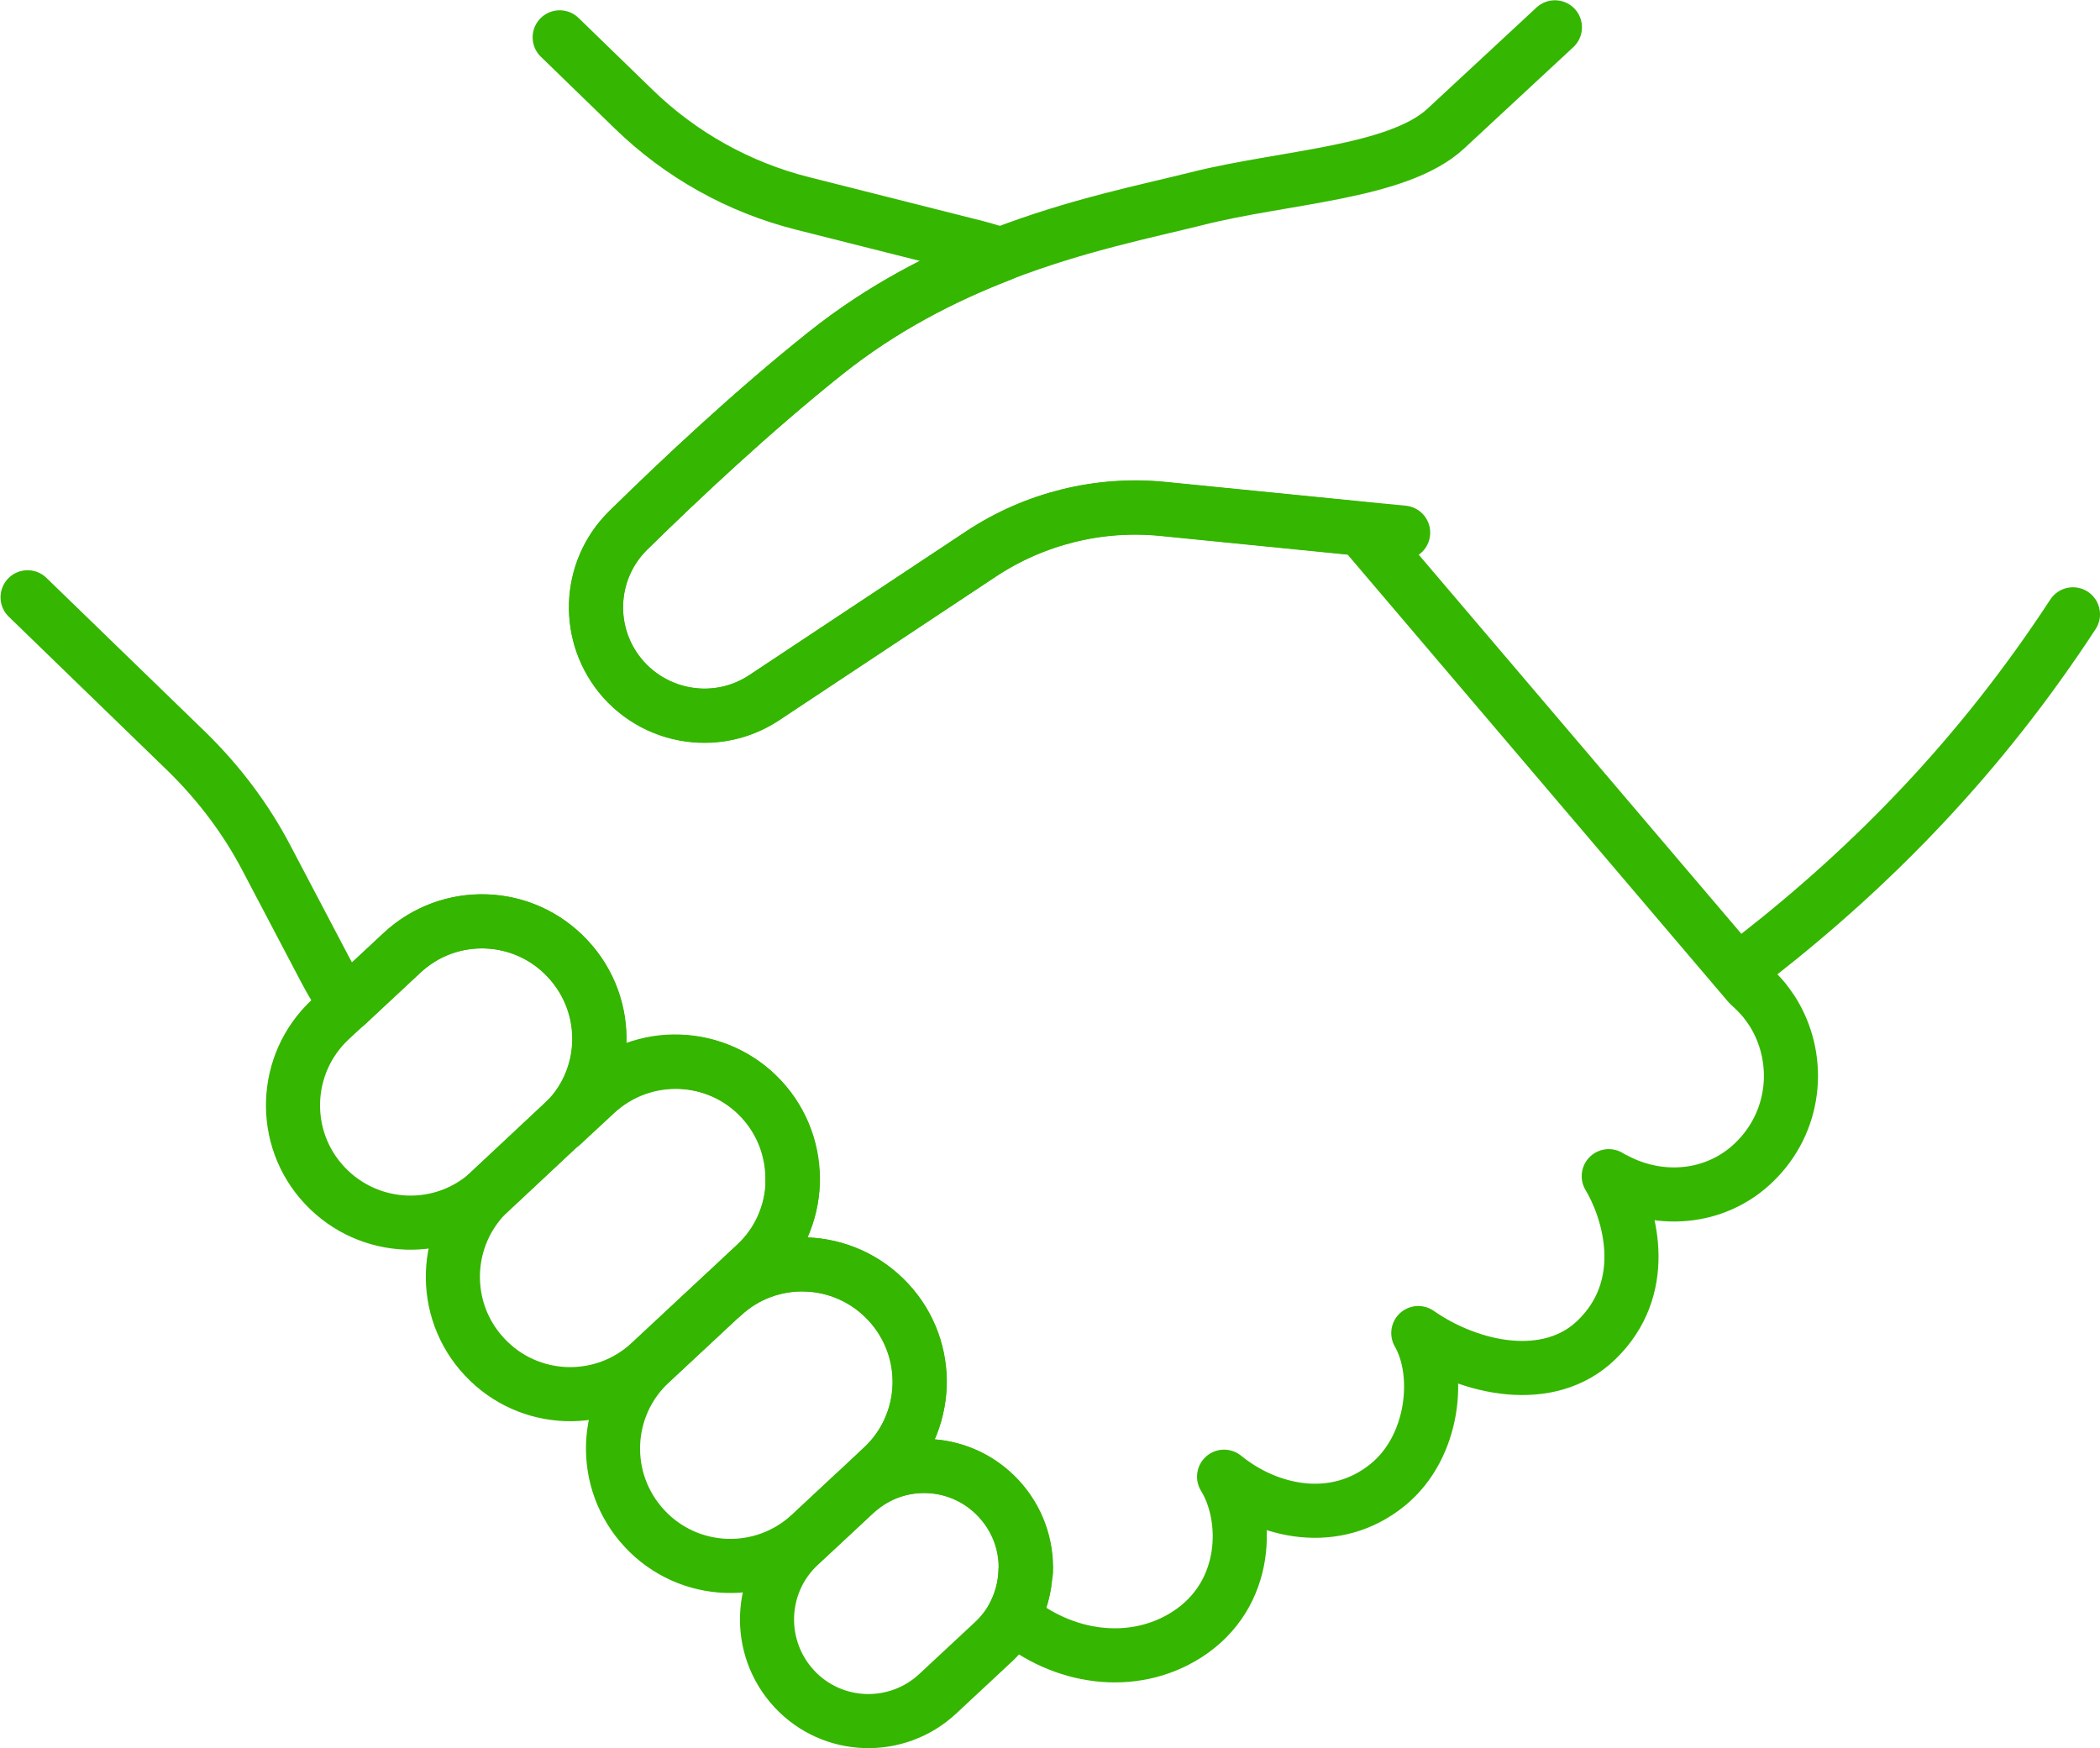
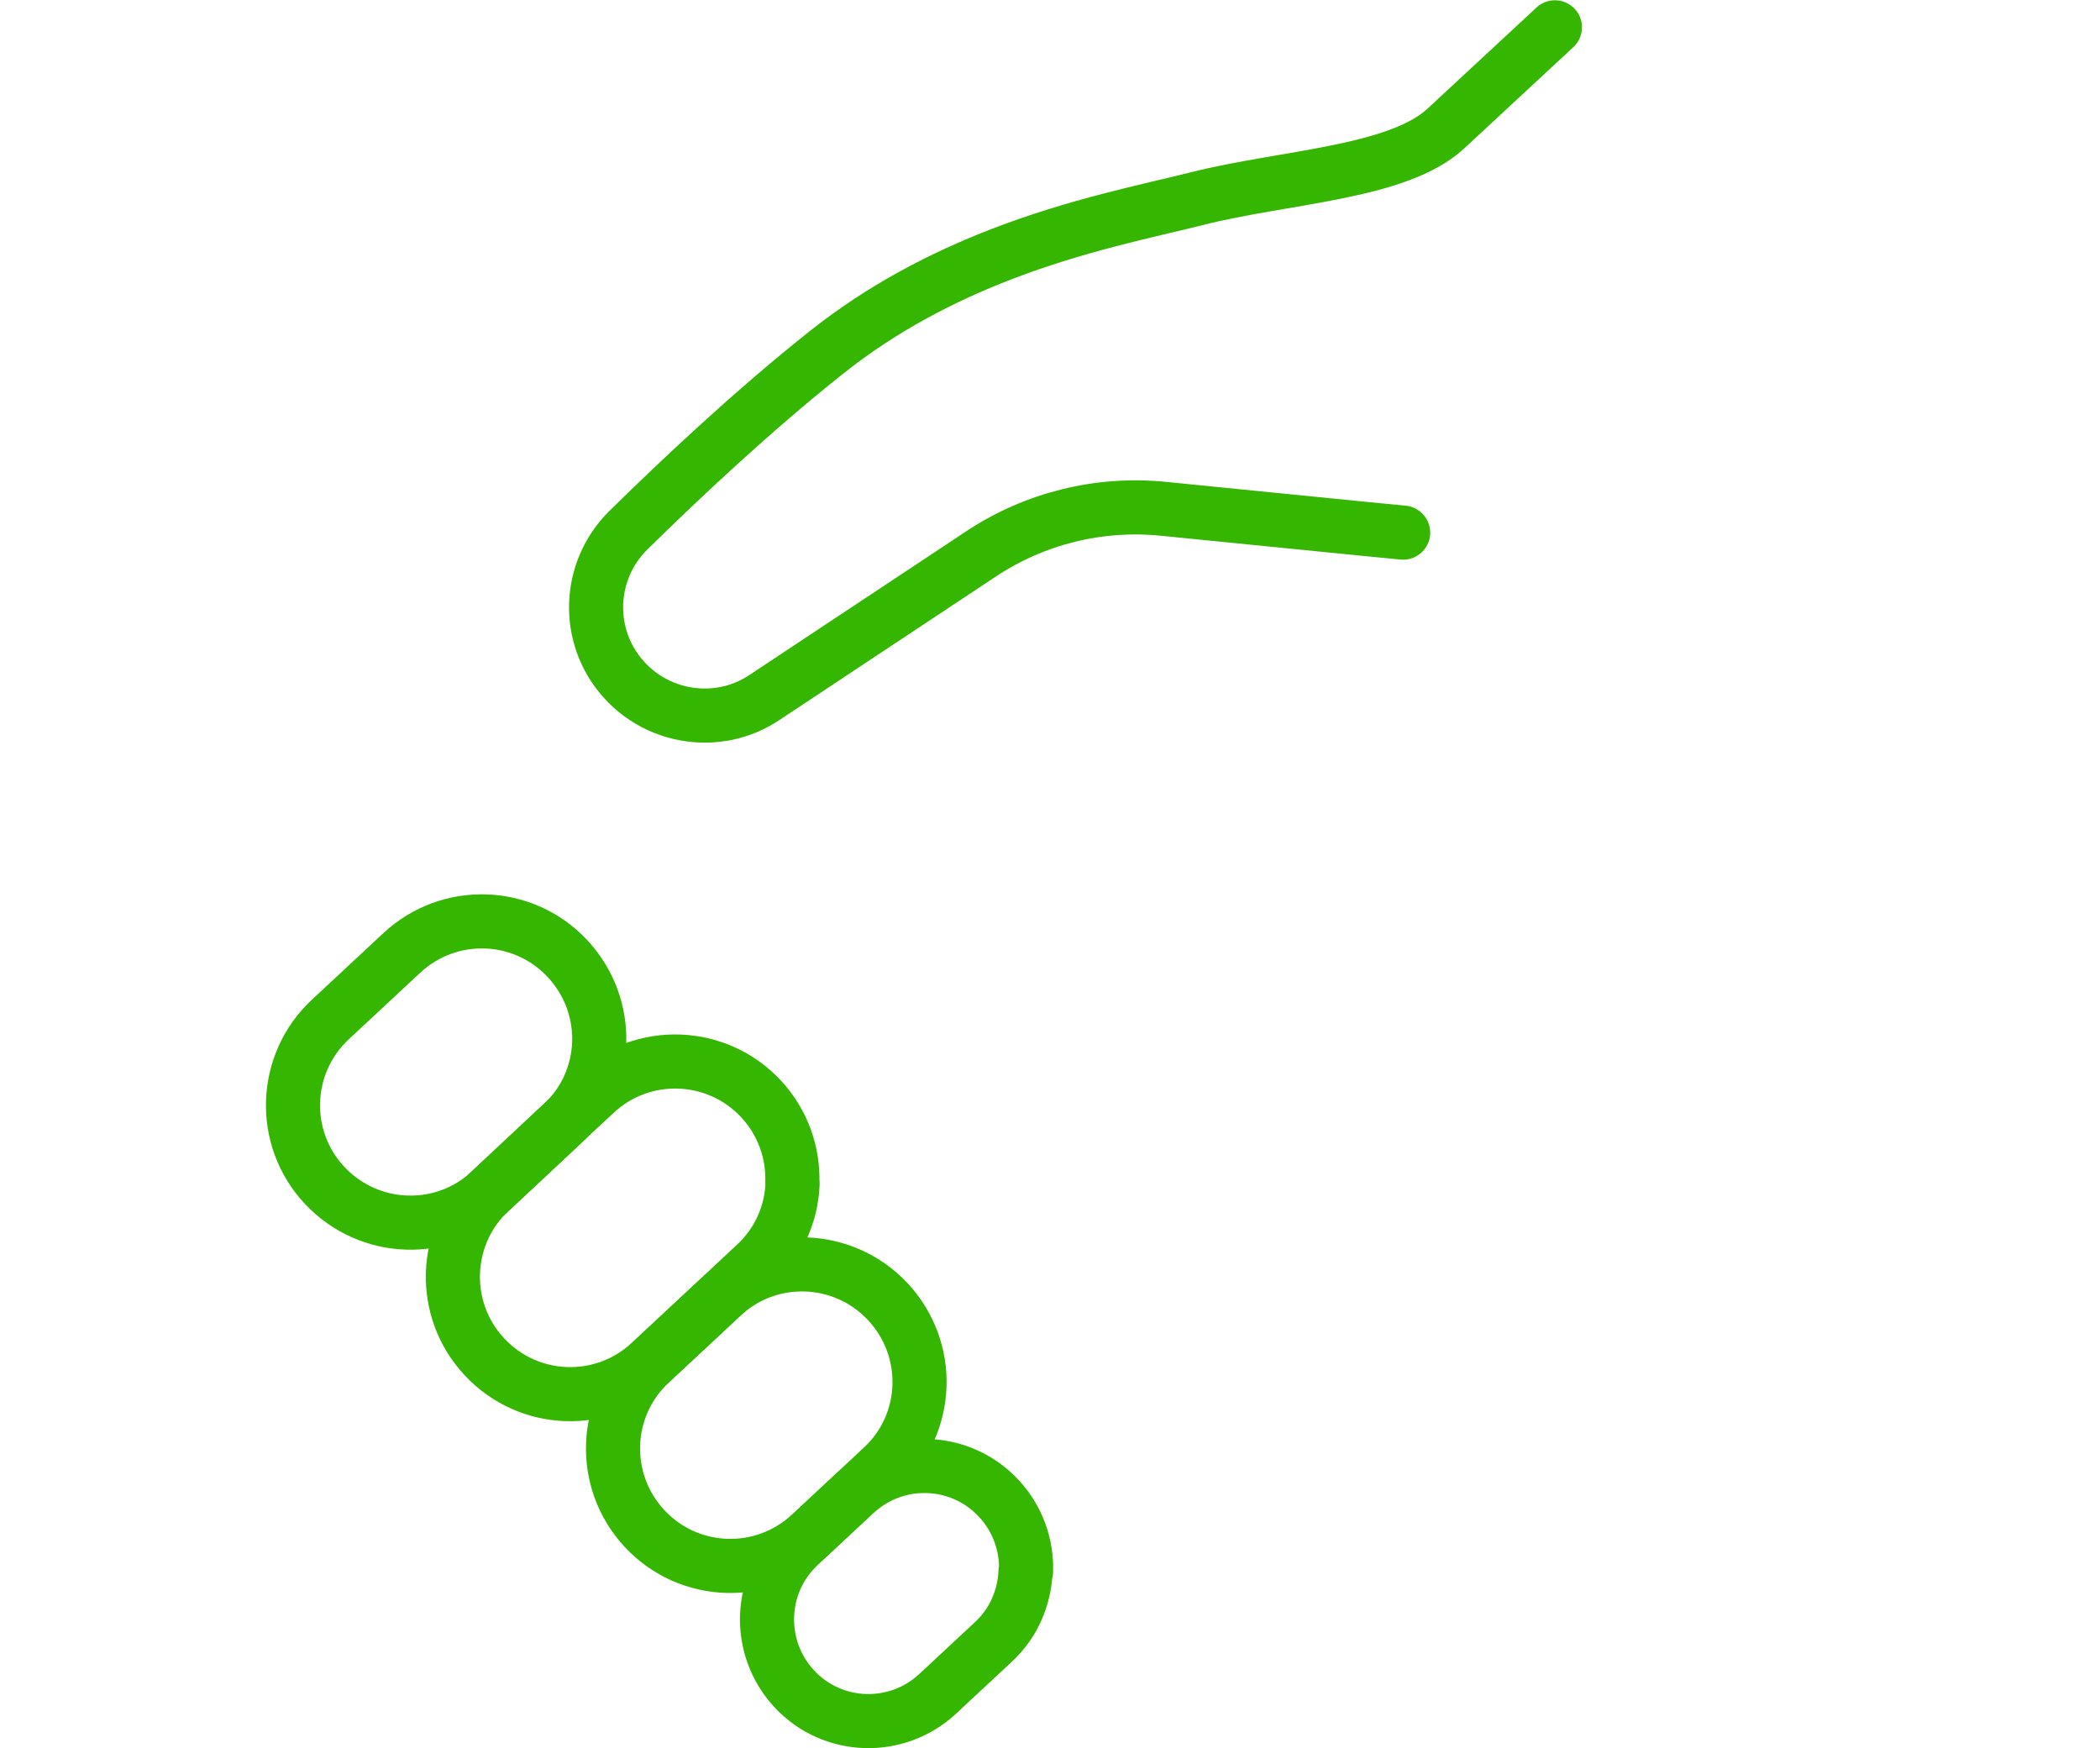
<svg xmlns="http://www.w3.org/2000/svg" id="_レイヤー_2" data-name="レイヤー 2" viewBox="0 0 77.63 64.62">
  <defs>
    <style>
      .cls-1 {
        fill: none;
        stroke: #35b600;
        stroke-linecap: round;
        stroke-linejoin: round;
        stroke-width: 2px;
      }
    </style>
  </defs>
  <g id="illustration">
    <g>
-       <path class="cls-1" d="M20.69,1.38l2.74,2.66c1.74,1.69,3.89,2.89,6.24,3.48l6.1,1.54c.42.1.83.22,1.23.35-2.12.82-4.37,1.96-6.5,3.66-2.68,2.14-5.37,4.67-7.28,6.54-1.52,1.49-1.59,3.91-.18,5.51.75.84,1.78,1.3,2.85,1.34.81.03,1.63-.19,2.35-.66l8.01-5.31c1.99-1.32,4.38-1.91,6.75-1.67l7.32.73,14.33,16.84c.2.18.39.37.56.57.11.14.21.28.31.43h0c1.05,1.67.91,3.91-.53,5.43-1.4,1.49-3.56,1.71-5.3.78-.08-.03-.15-.08-.22-.12.04.07.08.14.12.21.74,1.38,1.37,3.96-.57,5.84-1.76,1.71-4.67,1.09-6.59-.25.86,1.49.59,4.21-1.13,5.61-1.93,1.57-4.42,1.03-6.05-.3.92,1.48.94,4.36-1.38,5.84-2.01,1.28-4.6.88-6.42-.66.29-.52.44-1.1.46-1.68.04-.97-.3-1.94-1.01-2.7-1.34-1.44-3.55-1.59-5.06-.4h0s.78-.74.78-.74c.87-.81,1.33-1.9,1.38-3.01.04-1.11-.34-2.24-1.17-3.12-1.64-1.75-4.38-1.85-6.13-.21l1.23-1.15c.88-.81,1.33-1.91,1.38-3.01.04-1.11-.34-2.24-1.16-3.12-1.64-1.75-4.38-1.84-6.13-.21l-1.24,1.15c.88-.81,1.34-1.9,1.38-3.01.04-1.11-.34-2.24-1.17-3.12-1.64-1.76-4.38-1.85-6.13-.21l-2.06,1.92c-.29-.43-.56-.88-.8-1.34l-2.15-4.09c-.76-1.45-1.75-2.76-2.92-3.91l-5.91-5.73" />
      <path class="cls-1" d="M51.87,19.69l-1.54-.15-7.32-.73c-2.38-.24-4.76.35-6.75,1.67l-8.01,5.31c-.72.48-1.54.69-2.35.66-1.06-.04-2.1-.5-2.85-1.34-1.42-1.59-1.34-4.01.18-5.51,1.91-1.88,4.6-4.41,7.28-6.54,2.13-1.7,4.38-2.84,6.5-3.66h0c2.82-1.09,5.42-1.6,7.25-2.06,3.21-.81,7.4-.94,9.18-2.58l4.04-3.75" />
      <path class="cls-1" d="M22.15,38.55c-.04,1.11-.5,2.2-1.38,3.01l-1.87,1.75h0s-.77.72-.77.72c-1.75,1.64-4.49,1.54-6.13-.21-1.64-1.75-1.54-4.5.21-6.13l.58-.54,2.06-1.92c1.76-1.64,4.5-1.54,6.13.21.82.88,1.21,2.01,1.17,3.12Z" />
      <path class="cls-1" d="M29.3,43.74c-.04,1.11-.5,2.2-1.38,3.01l-1.23,1.15-1.33,1.24-1.32,1.23c-1.76,1.64-4.5,1.54-6.13-.21-1.64-1.75-1.54-4.5.21-6.13l.77-.72h0s1.87-1.75,1.87-1.75l1.24-1.15c1.75-1.64,4.5-1.54,6.13.21.82.88,1.2,2.01,1.16,3.12Z" />
      <path class="cls-1" d="M33.99,51.24c-.04,1.11-.5,2.2-1.38,3.01l-.78.73-.24.22-1.63,1.52c-1.76,1.64-4.5,1.54-6.13-.21-1.64-1.76-1.54-4.5.21-6.13l1.32-1.23,1.33-1.24c1.75-1.64,4.49-1.54,6.13.21.82.88,1.21,2.01,1.17,3.12Z" />
      <path class="cls-1" d="M37.91,58.09c-.02.58-.18,1.16-.46,1.68-.19.34-.43.65-.73.93l-2.05,1.91c-1.52,1.42-3.9,1.34-5.31-.18-1.41-1.52-1.33-3.9.19-5.31l.43-.4,1.63-1.52c.08-.07.16-.14.25-.21,1.52-1.19,3.72-1.04,5.06.4.71.76,1.04,1.74,1.01,2.7Z" />
-       <path class="cls-1" d="M64.95,35.34c4.3-3.36,8.27-7.41,11.68-12.63" />
    </g>
  </g>
</svg>